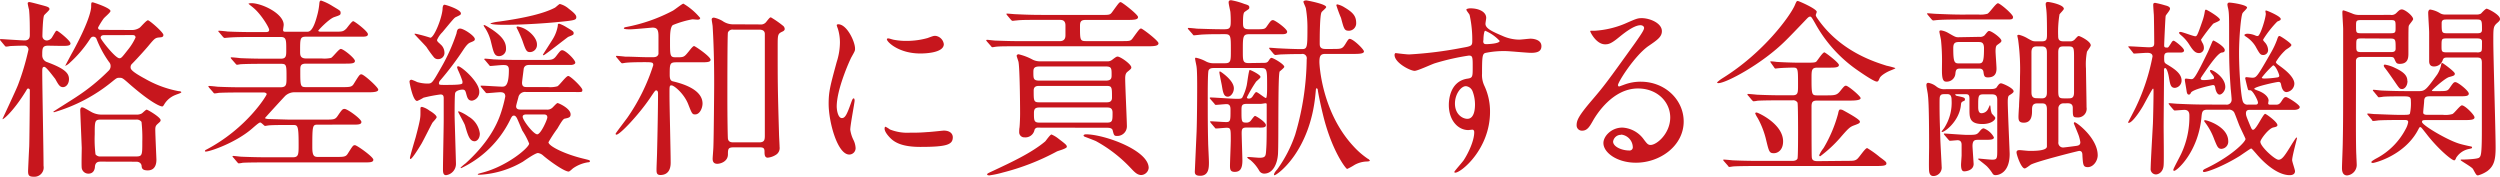
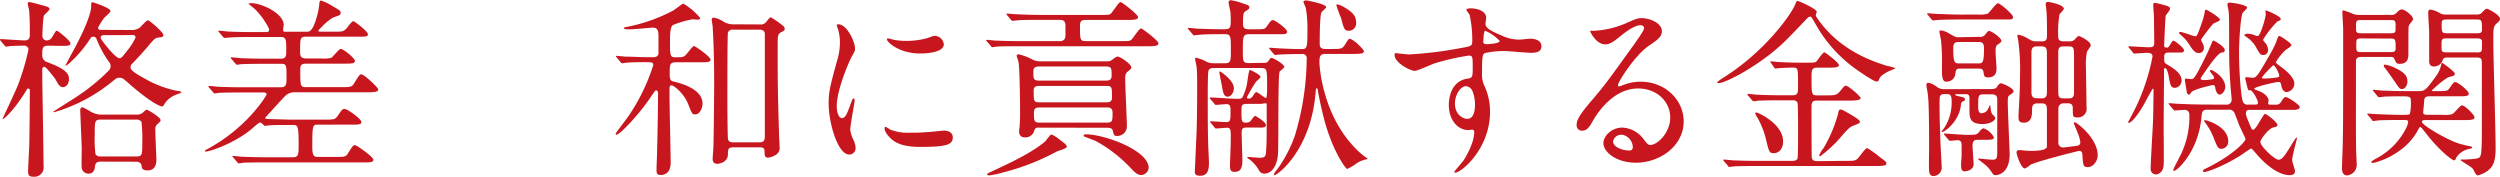
<svg xmlns="http://www.w3.org/2000/svg" width="575.88" height="40.71" viewBox="0 0 575.88 40.71">
  <defs>
    <style>.cls-1{fill:#c7161d;}</style>
  </defs>
  <title>subheadings01</title>
  <g id="レイヤー_2" data-name="レイヤー 2">
    <g id="レイヤー_1-2" data-name="レイヤー 1">
      <path class="cls-1" d="M11.09,10.52c-1.36,0-1.36.66-1.36,2.24a1.61,1.61,0,0,0,1.1,1.54c4.18,1.54,5.06,2.6,5.06,3.92,0,1.1-.66,1.85-1.37,1.85s-1-.44-1.8-1.9c-.57-.7-2.07-2.77-2.51-2.77s-.48.35-.48,1.15c0,3.08.3,18.22.3,21.65a2.13,2.13,0,0,1-2.24,2.51c-1.1,0-1.32-.31-1.32-1.28,0-.35.22-5,.26-5.63s.14-9.77.14-13a.37.37,0,0,0-.4-.4c-.18,0-.22.09-.44.48C3,25.83.57,27.72.57,27.42c0-.05,3.08-6.56,3.57-7.84a57.46,57.46,0,0,0,2.42-8.14.92.92,0,0,0-.88-.92c-1.72,0-3.22.09-3.35.09a6.37,6.37,0,0,1-.92.13c-.13,0-.22-.09-.4-.31l-.83-1A.65.65,0,0,1,0,9.15.15.15,0,0,1,.13,9c.44,0,4.71.31,5.55.31,1.19,0,1.19-.88,1.19-1.32,0-1.63,0-4.09-.18-5.76A13,13,0,0,1,6.38.79c0-.22.13-.31.4-.31s2.68.66,3.21.8c.92.26,1.41.39,1.41.83,0,.27-1.06,1.15-1.23,1.41-.31.48-.4,4.4-.4,4.8a1,1,0,0,0,1.06,1A1.5,1.5,0,0,0,12,8.58c.8-1.32.84-1.5,1.1-1.5S16.24,9.37,16.24,10s-1,.57-2.33.57ZM30.23,6.91a3.13,3.13,0,0,0,2-.57c.31-.27,1.5-1.67,1.85-1.67s3.56,2.77,3.56,3.38-.66.53-1,.58c-.88.08-1.06.26-2.51,2-.13.17-2.16,2.5-3.74,4.09a1,1,0,0,0-.31.75c0,.39,0,.88,3.35,2.68A24.54,24.54,0,0,0,41.15,21c.35,0,.61.09.61.26s-1.1.49-1.36.62a5.14,5.14,0,0,0-2.64,2.29c-.09.13-.22.35-.4.35-.4,0-2.42-.71-7.52-5.15-1.59-1.41-1.68-1.45-2.29-1.45s-.62,0-1.76.92a37.81,37.81,0,0,1-13.29,7c-.09,0-.22,0-.22-.09s4.62-2.94,5.45-3.52a45.19,45.19,0,0,0,7.35-6,1.42,1.42,0,0,0,.4-1,1.32,1.32,0,0,0-.35-.93,24.35,24.35,0,0,1-2.91-5.37.77.77,0,0,0-.7-.48c-.44,0-.57.22-.84.62a27.3,27.3,0,0,1-4.57,5.36,3.27,3.27,0,0,1-1.1.75s1.58-3,1.67-3.12C20.2,5.63,21,2.55,21,1.54s.05-1,.4-1c.08,0,4.05,1.27,4.05,2,0,.36-1.46,1.5-1.63,1.81a17.4,17.4,0,0,0-1.23,2c0,.49.39.53.66.53Zm-7,30.32c-.61,0-1.23.09-1.36,1.1,0,.44-.18,1.67-1.5,1.67a1.54,1.54,0,0,1-1.54-1.27c-.09-.66,0-3.92,0-4.67,0-.09-.35-8.45-.35-8.67s.09-.66.39-.66.49.09,1.94.93a4.91,4.91,0,0,0,2.77.74h7.88a2.34,2.34,0,0,0,1.19-.26c.18-.09.92-.88,1.14-.88S37,27,37,27.68c0,.31-.22.44-.66.84s-.57.61-.57,1.36c0,1.1.26,6.65.26,6.87,0,.48,0,2.5-2,2.5-1.23,0-1.36-.48-1.41-1,0-.31-.26-1-1.23-1Zm0-9.68c-1.41,0-1.41.35-1.41,3.43A28.43,28.43,0,0,0,22,35.56a1.32,1.32,0,0,0,1.19.48h8.18c1.41,0,1.41-.35,1.41-3.43a33.81,33.81,0,0,0-.18-4.53,1.35,1.35,0,0,0-1.23-.53Zm.7-19.45c-.48,0-.75.22-.75.61s3.39,4.71,4.32,4.71c.44,0,.57-.17,2-2a13,13,0,0,0,1.72-2.77c0-.57-.49-.57-.71-.57Z" />
      <path class="cls-1" d="M55.93,21.3c-1,0-4,0-5.55.09a8.81,8.81,0,0,1-.92.13c-.18,0-.27-.13-.4-.31l-.88-1C48.05,20,48,20,48,19.94s0-.14.18-.14c.31,0,1.67.14,1.94.18,2,.09,4,.13,6,.13h8.4C66,20.11,66,19.5,66,17.82c0-2.81,0-3.12-1.27-3.12H61.07c-1,0-4,0-5.54.09-.18,0-.79.13-.92.13s-.27-.13-.4-.31l-.88-1c-.13-.18-.18-.22-.18-.31s.09-.09.18-.09c.31,0,1.67.13,1.94.18,2,.09,4,.13,6,.13h3.44c1.23,0,1.23-.7,1.23-2,0-2.38,0-3-1.32-3H58.21c-1,0-4,0-5.54.14-.13,0-.79.08-.92.08s-.23-.08-.4-.26l-.84-1c-.17-.18-.22-.22-.22-.31s.09-.09.18-.09c.31,0,1.67.13,1.93.18,2,.09,4,.13,6,.13H61c.57,0,1,0,1-.53s-1.89-3.61-3.56-5c-.18-.18-1.19-.93-1.19-1s.4-.13.66-.13c2.38,0,7.44,2.37,7.44,5,0,.17-.14,1-.14,1.18,0,.4.27.4.62.4h4.89c.48,0,1.36,0,2.33-3.7A15.09,15.09,0,0,0,73.57.7c.05-.3.09-.57.4-.57a12.1,12.1,0,0,1,2.64,1.28c1.67,1,1.85,1.05,1.85,1.54s-.09.53-1.5,1c-1.23.45-3.65,3-3.65,3.13s.31.22.44.22H77c1.85,0,2.07,0,2.82-.75.22-.26,1.23-1.67,1.54-1.67s3.39,2.33,3.39,3-.92.57-2.38.57H70.54c-1.41,0-1.41.36-1.41,3.39,0,.84,0,1.63,1.41,1.63h3.6a7.25,7.25,0,0,0,2.12-.13c.44-.22,1.8-2.07,2.24-2.07.62,0,3.26,2.16,3.26,2.77s-.88.62-2.34.62H70.49c-1.28,0-1.32.57-1.32,1.49,0,3.79,0,3.92,1.45,3.92h8.1c1.8,0,2.33,0,2.77-.75,1.24-2,1.37-2.2,1.76-2.2.58,0,3.88,3,3.88,3.52s-.93.62-2.38.62H68.07a3.15,3.15,0,0,0-2.33.79c-.53.53-4.71,5.11-4.71,5.15s.22.18.79.22l4.62.13h8.45c1.89,0,2.29,0,2.82-.75,1.05-1.54,1.19-1.71,1.67-1.71.66,0,3.87,2.33,3.87,3s-.92.62-2.37.62H73.26c-1.27,0-1.32.09-1.32,5.24,0,2.11.49,2.2,1.41,2.2h3.92c1.85,0,2.37,0,2.81-.71,1.15-1.8,1.24-2,1.68-2S86,36.13,86,36.79s-.92.62-2.33.62H61.47c-1,0-4,0-5.54.08a6.16,6.16,0,0,1-.93.14c-.17,0-.22-.14-.39-.31l-.84-1c-.18-.18-.22-.22-.22-.27s.09-.13.17-.13c.31,0,1.68.18,1.94.18,2,.08,4,.13,6,.13h5.77c1.36,0,1.36-.66,1.36-2.95,0-4.49-.22-4.49-1.36-4.49H66.22c-.92,0-3.34,0-4.27.09-.13,0-.79.13-.92.13s-.84-.79-1.06-.79-.44.13-1.71,1.23c-3.74,3.35-9.86,5.46-10.83,5.46-.09,0-.22,0-.22-.09s0-.22.31-.35C56.85,29.57,61.43,22,61.43,21.7s-.49-.4-.62-.4Z" />
-       <path class="cls-1" d="M105.51,16.15a2.92,2.92,0,0,1-.22-.7c0-.14.18-.18.27-.18.7,0,4.84,3.56,4.84,5.81a2,2,0,0,1-1.67,2.11c-.93,0-1.1-.7-1.37-1.71-.17-.66-.35-.84-.83-.84s-1.5.22-1.68.79c-.13.35-.13,4.27-.13,5.19,0,.71.31,10.61.31,11.09a2.61,2.61,0,0,1-2.29,2.64c-.7,0-.7-.83-.7-1.36,0-1.8.17-9.73.17-11.35,0-.75,0-4.84,0-5,0-.66-.22-.88-.75-.88a33.61,33.61,0,0,0-3.92.75,8.65,8.65,0,0,1-1.45.75c-1,0-1.76-4.23-1.76-4.45s.13-.44.49-.44a9.66,9.66,0,0,1,1.27.53,8.72,8.72,0,0,0,2.29.35c1.1,0,1.14,0,3.12-3.48a42.88,42.88,0,0,0,3.66-8.09c.13-.84.31-1.1.83-1.1.84,0,3.39,1.71,3.39,2.42,0,.35-.17.44-1.14.83-.27.14-.66.36-1.5,1.63a70,70,0,0,1-5.28,7,1.12,1.12,0,0,0-.35.7c0,.4.13.4,1.58.4,3.08,0,3.83-.13,3.83-.44a1.79,1.79,0,0,0,0-.44A21.79,21.79,0,0,0,105.51,16.15ZM100.58,27c0,.26-.87,1.1-1,1.32-.71,1.32-1.76,3.47-2.47,4.75-1,1.67-2.24,3.56-2.55,3.56-.09,0-.13-.13-.13-.26,0-.31,1.1-4,1.32-4.75,1.1-4.14,1.1-4.58,1.1-5.68v-1.1a.4.4,0,0,1,.35-.22,5,5,0,0,1,1.76.88C99.48,25.79,100.58,26.54,100.58,27Zm.8-16.86a2.55,2.55,0,0,1,1,1.94,1.43,1.43,0,0,1-1.41,1.54,1.19,1.19,0,0,1-1-.4,26.3,26.3,0,0,1-1.72-2.37c-.39-.49-2.77-2.91-2.77-3s.13-.08.26-.08a34.62,34.62,0,0,1,3.39.92c.84,0,2.64-4.36,2.82-6.6,0-.53.13-1,.44-1s3.78,1.1,3.78,2c0,.31-.13.36-1.14.84-.35.13-.7.57-3.12,3.48a5.79,5.79,0,0,0-1.24,1.8C100.67,9.51,100.94,9.73,101.38,10.12Zm9.15,20.64c0,1.23-.75,1.76-1.19,1.76-1.14,0-1.54-1.27-2.24-3.7-.18-.52-1.54-2.94-1.54-3s0-.22.09-.22a10,10,0,0,1,2.28,1.23A5.26,5.26,0,0,1,110.53,30.76Zm.35-10.65c-.09-.13-.17-.22-.17-.31s0-.09.17-.09c.75,0,4.09.23,4.75.23s1.59,0,1.59-3.88c0-1.1-.66-1.1-1.36-1.1-.49,0-2.65.22-2.86.22s-.27-.13-.4-.3l-.84-1c-.17-.17-.22-.22-.22-.26s.09-.13.18-.13c.31,0,1.67.13,1.94.17,2,.09,4,.13,6,.13h5.72c1.59,0,2.07,0,2.73-.88.93-1.23,1.06-1.36,1.41-1.36.75,0,3,2.2,3,2.86,0,.44-.83.53-.92.53-.62,0-.92,0-1.89,0h-7.66c-.48,0-1.19,0-1.41.84,0,.09-.39,3-.39,3.25,0,1,.61,1,1.1,1h4.84a6,6,0,0,0,2.2-.17c.48-.22,2-2.38,2.51-2.38s3.25,2.64,3.25,3.21-.17.49-1.63.49H121.22a1.57,1.57,0,0,0-1.76,1c-.08.4-.57,2-.57,2.29,0,.75.71.75,1.1.75h5.85a1.74,1.74,0,0,0,1.37-.4c.22-.18,1-1.1,1.23-1.1s3,1.23,3,2.6c0,.7-.39.79-1.4,1-.36.09-.93,1.06-1.63,2.25a34.16,34.16,0,0,0-2.07,3.17c0,.88,3.74,2.77,8.23,3.83,1.19.3,1.32.3,1.32.57s-.53.22-.66.26A8.31,8.31,0,0,0,132,38.77c-.17.13-.79.75-1,.75-1.05,0-4.57-2.55-5.89-3.7a2.21,2.21,0,0,0-1.19-.57c-.62,0-3,1.67-3.48,2a22,22,0,0,1-9.81,3c-.49,0-.57,0-.57-.09s.08-.13.88-.35c5.81-1.45,10.95-5.81,10.95-6.74a16.48,16.48,0,0,0-1.58-3c-.22-.48-1.19-2.86-1.32-3s-.26-.44-.62-.44-.52.26-.92,1.1a24,24,0,0,1-11.22,11s-.13,0-.13-.09,1-.92,1.14-1c4.84-4.4,7.13-8.41,8.23-11.88a31.14,31.14,0,0,0,.92-3.52c0-.49-.13-1-1.14-1-.49,0-2.69.22-3.08.22-.18,0-.27-.09-.4-.27Zm5.68-9a1.63,1.63,0,0,1-1.59,1.8c-1.09,0-1.27-.83-1.84-3.16a10.25,10.25,0,0,0-1.41-3.35c-.18-.22-.4-.66-.26-.66s.35.09.79.35,1,.62,1.32.84C115.06,8,116.56,9.29,116.56,11.09Zm16.19-7.17c0,.7-.44.75-5,1.19-5.85.52-10.21.57-11.53.57-1.63,0-3.25-.09-3.25-.35a10.57,10.57,0,0,1,2-.4c6-.84,10.26-1.85,12.81-3.17.22-.09,1-.88,1.19-.88A5,5,0,0,1,131,2C132,2.77,132.75,3.39,132.75,3.92Zm-9.06,6.29A1.65,1.65,0,0,1,122.15,12c-.84,0-1-.26-1.81-2.64a28,28,0,0,0-1.14-2.6,2.3,2.3,0,0,1-.22-.48c0-.09.09-.18.26-.18a5.28,5.28,0,0,1,2.07.8C122.63,7.75,123.69,9.07,123.69,10.21ZM121.4,26.36c-.35,0-1,0-1,.53,0,.83,2.51,4.05,3.35,4.05s2.33-3.44,2.33-3.88c0-.7-.53-.7-1-.7Zm10.74-18.7c0,.35-.13.39-1.23.83-.22.09-5.42,4.23-5.68,4.23s-.13-.13-.13-.18,2-3.12,2.33-3.69a8.47,8.47,0,0,0,1.06-2.91c0-.31,0-.48.35-.48a8.54,8.54,0,0,1,1.62.79C132,7.17,132.14,7.26,132.14,7.66Z" />
      <path class="cls-1" d="M155.81,14.35c-1.54,0-1.54.35-1.54,2.94,0,1.15.35,1.37.79,1.46,1.58.39,6.77,1.67,6.77,5.1,0,1-.61,2.51-1.71,2.51-.66,0-.75-.22-1.58-2.33-1-2.55-3.31-4.36-3.83-4.36s-.49.09-.49,2.42.27,13.07.27,15.32c0,.61,0,2.9-2.38,2.9-.88,0-.88-.62-.88-1.28s.13-3.47.13-4.09c.09-3.48.22-10.12.22-13.38,0-.17,0-.74-.44-.74-.22,0-.35.22-1.45,1.84-2.51,3.7-6.87,8.36-7.7,8.36-.13,0-.18-.08-.18-.22s2.47-3.34,2.77-3.78a45,45,0,0,0,5.9-12c0-.66-.22-.7-2.07-.7-.39,0-3,0-4.18.13-.13,0-.79.13-.92.13s-.22-.13-.4-.31l-.83-1c-.14-.13-.18-.22-.18-.31s.09-.09.13-.09c.31,0,1.67.14,2,.18,1.67,0,3.66.13,5.28.13h1c.44,0,1.19,0,1.37-.75,0-.26,0-3.52,0-4,0-1.37-.18-2.07-1.36-2.07-.18,0-4.36.4-5.15.4-.36,0-1.46,0-1.46-.22s.31-.27.49-.31A38.13,38.13,0,0,0,155,2.46c.4-.21,2.16-1.62,2.42-1.62a14.86,14.86,0,0,1,3.87,3.3c0,.26-.22.39-.57.39s-1-.08-1.23-.08A22.59,22.59,0,0,0,155,5.77c-.66.48-.66,2.42-.66,3.78,0,3.3,0,3.65,1.32,3.65,1.89,0,1.89,0,3-1.36.62-.79,1-1.23,1.23-1.23s3.79,2.42,3.79,3.16c0,.58-.93.58-2.38.58Zm19.27-8.72a1.52,1.52,0,0,0,1.41-.57c.79-1,.88-1.06,1.1-1.06a23.13,23.13,0,0,1,2.86,2,1,1,0,0,1,.31.66c0,.35-.31.52-.62.66-1,.48-1,.74-1,3.43,0,8.31,0,9.5.31,20.11,0,.44.13,2.55.13,3a1.82,1.82,0,0,1-.66,1.67,4.26,4.26,0,0,1-2.06.79c-.75,0-.75-.79-.75-1.45,0-.93-.53-.93-1.23-.93H169c-1.28,0-1.32.4-1.32,1.63,0,1.59-1.63,2.16-2.47,2.16-1.05,0-1.05-.88-1.05-1.19s.17-2.29.17-2.73c.09-2.07.18-12.94.18-14.21,0-2.55,0-7.79-.35-13.51,0-.22-.22-1.37-.22-1.63s.22-.4.53-.4a6.82,6.82,0,0,1,1.93.75,4.27,4.27,0,0,0,2.73.79Zm-.17,27.16c1.27,0,1.27-.71,1.27-1.68V7.83c0-.88-.75-1-1.27-1h-6a1.12,1.12,0,0,0-1.23.66c-.13.35-.13,13.07-.13,15,0,4.62.08,9.24.13,9.46.13.84.88.84,1.27.84Z" />
      <path class="cls-1" d="M193.91,27.2c.75,0,1.14-.71,2.11-3.44.27-.74.4-1.1.62-1.1s.22.44.22.53c0,.49-1,5.63-1,6.69a7.8,7.8,0,0,0,.7,2.29,4.72,4.72,0,0,1,.53,1.94,1.47,1.47,0,0,1-1.45,1.49c-2.73,0-4.76-7.48-4.76-11.7,0-2.82.36-4.1,1.85-9.6a14.87,14.87,0,0,0,.75-4.57A10.69,10.69,0,0,0,193,6.6a6.07,6.07,0,0,1-.26-.79c0-.13.17-.22.35-.22,2,0,3.87,4,3.87,5.59,0,.48,0,.53-.84,2-.48.93-3.38,7.4-3.38,11.36C192.77,25.88,193.21,27.2,193.91,27.2Zm25.57,4.4c0,1.71-1.32,2.24-7.48,2.24-4.32,0-5.94-1.1-6.87-2-.22-.22-1.36-1.36-1.36-2.2,0-.09,0-.44.22-.44a6.4,6.4,0,0,1,1,.62,10.84,10.84,0,0,0,4.71.74,37.21,37.21,0,0,0,3.83-.13c.62,0,3.7-.35,3.87-.35C219.13,30.1,219.48,31.07,219.48,31.6Zm-2.07-21.43c0,2.15-4.88,2.15-5.41,2.15-5,0-7.7-2.68-7.7-3.25,0-.09,0-.22.3-.22s.66.17,1.24.3a15.06,15.06,0,0,0,3,.27,17.84,17.84,0,0,0,4.84-.66c1.32-.49,1.45-.53,1.89-.49A2.21,2.21,0,0,1,217.41,10.17Z" />
      <path class="cls-1" d="M239.76,4.58c-3.22,0-4.54,0-5.59.13-.13,0-.79.09-.92.09s-.23-.09-.4-.27l-.84-1c-.17-.22-.17-.22-.17-.31s0-.09.13-.09c.31,0,1.67.14,1.94.14,3.69.17,4.13.17,11.17.17h8.63c1.85,0,2,0,2.51-.7,1.45-2,1.62-2.25,1.93-2.25s4,2.86,4,3.44-.79.66-2.37.66h-9.69c-1.18,0-1.31.48-1.31,1.45,0,3.12,0,3.43,1.36,3.43h8.23c1.85,0,2.07,0,2.55-.66,1.45-2,1.63-2.24,1.94-2.24s4,2.81,4,3.39-.79.7-2.38.7H235.09c-3.34,0-4.71,0-5.54.09-.18,0-.79.13-.93.13s-.26-.13-.39-.31l-.88-1c-.13-.18-.18-.22-.18-.26s.09-.14.18-.14c.31,0,1.63.18,1.93.18,3.52.13,4.71.13,6.83.13h8c1.32,0,1.32-1,1.32-1.45V5.85c0-1.27-.88-1.27-1.32-1.27Zm6,29.22c0,.44-2,.92-2.33,1.1A54,54,0,0,1,231,39.74a22.45,22.45,0,0,1-3.08.66c-.09,0-.53,0-.53-.22s.27-.31,1.59-.93c3.74-1.76,8.62-4,11.79-6.68.22-.23,1.14-1.59,1.45-1.59A7,7,0,0,1,243.89,32C245.57,33.27,245.74,33.45,245.74,33.8Zm-6.64-4.4a.76.76,0,0,0-.84.61A2.13,2.13,0,0,1,236,31.64a1.17,1.17,0,0,1-1.23-1.14c0-.22,0-.79.08-1.15.09-1,.13-2.33.13-3.21,0-2.68-.08-10.08-.35-11.79,0-.18-.44-1.32-.44-1.5s.22-.35.44-.35a13,13,0,0,1,3.3,1.27,3.81,3.81,0,0,0,1.59.36h15.53a1.69,1.69,0,0,0,1.15-.36c.74-.57,1-.74,1.23-.74.66,0,3.17,1.76,3.17,2.5,0,.27-.09.36-.88,1-.31.27-.53.58-.53,1.54,0,1.72.39,9.77.39,10.92a2.22,2.22,0,0,1-2.28,2.33c-.66,0-.71-.18-1-1.32-.13-.49-.75-.57-1.23-.57Zm15.62-10.83c1.32,0,1.32-.66,1.32-1.32,0-1.5,0-1.94-1.36-1.94H239.49c-1.36,0-1.45.49-1.45,1.32,0,1.5,0,1.94,1.41,1.94Zm.09,5c.48,0,1.32,0,1.32-1.05,0-2.47,0-2.73-1.32-2.73h-15.4c-.49,0-1.32,0-1.32,1.06,0,2.42,0,2.72,1.32,2.72Zm.22,4.67c1.23,0,1.23-.49,1.23-2.29,0-1.1-.66-1.19-1.28-1.19H239.41c-1,0-1.24.4-1.24,1.28,0,1.67,0,2.2,1.24,2.2Zm5.41,10.47a32.17,32.17,0,0,0-8-6.2c-.4-.18-2.2-.88-2.56-1-.17-.08-.3-.17-.3-.3s.21-.27.57-.27c4.13,0,14.43,3.65,14.43,7.75a1.81,1.81,0,0,1-1.76,1.63C262,40.27,261.45,39.78,260.44,38.68Z" />
-       <path class="cls-1" d="M291,14.48c.53,0,.92,0,1.23-.49s.48-.66.66-.66c.4,0,2.95,1.46,2.95,2.07,0,.22-1,1-1.06,1.06-.44.62-.22,16-.39,19-.14,2.24-1.15,4.53-3.17,4.53a1.3,1.3,0,0,1-1.15-.66,9,9,0,0,0-2.15-2.55c-.09,0-.62-.4-.62-.49s.13-.13.22-.13c.4,0,2.2.18,2.6.18,1.41,0,1.45-.4,1.54-1.72.13-1.8.13-3.08.13-10.47,0-.22,0-.36-.26-.36s-.88.14-1.15.14h-3.21c-1.19,0-1.19.44-1.19,1.62,0,2.42,0,2.69,1.06,2.69a1.25,1.25,0,0,0,1-.35c.18-.18.84-1.19,1.06-1.19s2.5,1.41,2.5,2.11-.92.57-2.2.57h-2.24c-1,0-1.14.31-1.14,1.32,0,.62.17,5.9.17,6.25,0,1.81-.48,2.64-1.76,2.64-1,0-1.1-.53-1.1-1.41s.18-5,.18-5.89c0-2.55,0-2.86-.93-2.86-.35,0-2.15.17-2.42.17s-.22-.09-.39-.26l-.84-1c-.09-.14-.18-.22-.18-.31s.09-.09.14-.09c.52,0,3,.18,3.56.18,1,0,1-.4,1-2.69,0-.66,0-1.45-.92-1.45-.35,0-2.16.18-2.42.18s-.27-.14-.4-.31l-.88-1c-.13-.18-.17-.22-.17-.27s.08-.13.17-.13c.84,0,5,.31,5.94.31s1.19,0,1.41-.31a12,12,0,0,0,1-2.77c.13-.58.48-3.57.7-3.57s2.47,1.1,2.47,1.59c0,.22-.13.31-1,1.1a32.39,32.39,0,0,0-2.12,3.61c0,.3.31.3.44.3.36,0,.66-.13,1-.7.52-.79.61-.79.74-.79.31,0,1.9,1.36,2.2,1.36s.27-2.24.27-2.82c0-3.69,0-4.09-1.41-4.09H279.67c-.4,0-1.06,0-1.28.57s-.18,6.52-.18,7.66c0,2.2,0,5.5.09,8.94,0,.66.18,3.82.18,4.53,0,1.19,0,3.12-2,3.12-1.24,0-1.28-.53-1.24-1.19l.4-9c.09-2.46.13-7.39.13-10.21,0-1.05,0-3.74-.13-4.62,0-.26-.35-1.67-.35-2a.19.19,0,0,1,.17-.18,8.69,8.69,0,0,1,2.2.79,3.66,3.66,0,0,0,2,.49h2.46c1.41,0,1.41-.49,1.41-3,0-3.3,0-3.7-1.41-3.7-2.07,0-3.48,0-5.19.09-.22,0-1.76.18-1.9.18s-.22-.13-.35-.31l-.88-1c-.17-.18-.17-.22-.17-.31s.08-.09.13-.09c.31,0,1.67.13,2,.18.66,0,3.52.13,5.94.13,1.27,0,1.8,0,1.8-1.58a23.76,23.76,0,0,0-.08-2.43c-.05-.3-.4-1.8-.4-2.15,0-.18,0-.53.57-.53a16,16,0,0,1,3,.84c.84.26,1.19.35,1.19.79s-.09.35-1.05,1.05c-.22.14-.4.53-.4,2.29,0,1.19,0,1.72,1.41,1.72h1.45c2,0,2.2,0,2.68-.75.71-1,.93-1.36,1.37-1.36s3.26,2,3.26,2.68-1,.57-2.25.57h-6.47c-1.49,0-1.49.53-1.49,3.83,0,2.33,0,2.82,1.36,2.82Zm-8.19,7.79c-.92,0-1.1-1-1.36-2.6-.09-.48-.57-2.73-.57-3.08,0-.09.09-.13.17-.13s3.17,2,3.17,3.87C284.24,21.3,283.54,22.27,282.83,22.27Zm9.73-10.87c-.13-.13-.18-.22-.18-.31s.05-.09.13-.09c.36,0,1.72.13,2,.13,1.67.09,3.78.18,5.36.18,1.24,0,1.32-.31,1.32-4.53a26.83,26.83,0,0,0-.35-4.8c0-.26-.57-1.32-.57-1.58s.57-.31.66-.31,4.58.83,4.58,1.54c0,.26-1,1-1.06,1.19C304,3.39,304,9,304,10c0,.53,0,1.28,1.27,1.28h1.54c2.16,0,2.38,0,3.08-1.1.53-.88.75-1.23,1-1.23.83,0,3.3,2.42,3.3,2.9s-.88.57-2.34.57h-6.6c-1.14,0-1.32.58-1.32,1.94,0,0,.31,11.13,7.75,19.23a18.36,18.36,0,0,0,3.43,3c.13,0,.44.35.44.44s-.4.17-.62.17A6.17,6.17,0,0,0,312,38a13.58,13.58,0,0,1-1.68.92c-.3,0-3.65-4.36-5.63-12.76-.57-2.33-1.1-5-1.14-5.5,0-.09-.09-.31-.27-.31s-.13.13-.26,1.32c-1.23,13.25-8.85,18.7-9.46,18.7,0,0-.09,0-.09-.13,0-.39.53-1,.75-1.23a30.24,30.24,0,0,0,4.13-8A63,63,0,0,0,301,13.64a1,1,0,0,0-1.23-1.19c-2.78,0-4.4.09-4.67.09s-1.23.13-1.32.13-.22-.08-.4-.26Zm18.22-4.32c-1.06,0-1.15-.3-1.85-2.94a29.33,29.33,0,0,1-1.1-3L308,1a5,5,0,0,1,1.72.71c2.15,1.27,2.68,2.15,2.68,3.65A1.71,1.71,0,0,1,310.78,7.08Z" />
+       <path class="cls-1" d="M291,14.48c.53,0,.92,0,1.23-.49s.48-.66.66-.66c.4,0,2.95,1.46,2.95,2.07,0,.22-1,1-1.06,1.06-.44.62-.22,16-.39,19-.14,2.24-1.15,4.53-3.17,4.53a1.3,1.3,0,0,1-1.15-.66,9,9,0,0,0-2.15-2.55c-.09,0-.62-.4-.62-.49s.13-.13.22-.13c.4,0,2.2.18,2.6.18,1.41,0,1.45-.4,1.54-1.72.13-1.8.13-3.08.13-10.47,0-.22,0-.36-.26-.36s-.88.14-1.15.14h-3.21c-1.19,0-1.19.44-1.19,1.62,0,2.42,0,2.69,1.06,2.69a1.25,1.25,0,0,0,1-.35c.18-.18.84-1.19,1.06-1.19s2.5,1.41,2.5,2.11-.92.57-2.2.57h-2.24c-1,0-1.14.31-1.14,1.32,0,.62.17,5.9.17,6.25,0,1.81-.48,2.64-1.76,2.64-1,0-1.1-.53-1.1-1.41s.18-5,.18-5.89c0-2.55,0-2.86-.93-2.86-.35,0-2.15.17-2.42.17s-.22-.09-.39-.26l-.84-1c-.09-.14-.18-.22-.18-.31s.09-.09.14-.09c.52,0,3,.18,3.56.18,1,0,1-.4,1-2.69,0-.66,0-1.45-.92-1.45-.35,0-2.16.18-2.42.18s-.27-.14-.4-.31l-.88-1c-.13-.18-.17-.22-.17-.27s.08-.13.17-.13c.84,0,5,.31,5.94.31s1.19,0,1.41-.31a12,12,0,0,0,1-2.77c.13-.58.48-3.57.7-3.57s2.47,1.1,2.47,1.59c0,.22-.13.31-1,1.1a32.39,32.39,0,0,0-2.12,3.61c0,.3.31.3.44.3.36,0,.66-.13,1-.7.52-.79.61-.79.74-.79.31,0,1.9,1.36,2.2,1.36s.27-2.24.27-2.82c0-3.69,0-4.09-1.41-4.09H279.67c-.4,0-1.06,0-1.28.57s-.18,6.52-.18,7.66c0,2.2,0,5.5.09,8.94,0,.66.18,3.82.18,4.53,0,1.19,0,3.12-2,3.12-1.24,0-1.28-.53-1.24-1.19l.4-9c.09-2.46.13-7.39.13-10.21,0-1.05,0-3.74-.13-4.62,0-.26-.35-1.67-.35-2a.19.19,0,0,1,.17-.18,8.69,8.69,0,0,1,2.2.79,3.66,3.66,0,0,0,2,.49h2.46c1.41,0,1.41-.49,1.41-3,0-3.3,0-3.7-1.41-3.7-2.07,0-3.48,0-5.19.09-.22,0-1.76.18-1.9.18s-.22-.13-.35-.31l-.88-1c-.17-.18-.17-.22-.17-.31s.08-.09.13-.09c.31,0,1.67.13,2,.18.66,0,3.52.13,5.94.13,1.27,0,1.8,0,1.8-1.58a23.76,23.76,0,0,0-.08-2.43c-.05-.3-.4-1.8-.4-2.15,0-.18,0-.53.57-.53a16,16,0,0,1,3,.84c.84.26,1.19.35,1.19.79s-.09.35-1.05,1.05c-.22.14-.4.53-.4,2.29,0,1.19,0,1.72,1.41,1.72h1.45c2,0,2.2,0,2.68-.75.71-1,.93-1.36,1.37-1.36s3.26,2,3.26,2.68-1,.57-2.25.57h-6.47c-1.49,0-1.49.53-1.49,3.83,0,2.33,0,2.82,1.36,2.82Zm-8.19,7.79c-.92,0-1.1-1-1.36-2.6-.09-.48-.57-2.73-.57-3.08,0-.09.09-.13.17-.13s3.17,2,3.17,3.87C284.24,21.3,283.54,22.27,282.83,22.27Zm9.73-10.87c-.13-.13-.18-.22-.18-.31s.05-.09.13-.09c.36,0,1.72.13,2,.13,1.67.09,3.78.18,5.36.18,1.24,0,1.32-.31,1.32-4.53a26.83,26.83,0,0,0-.35-4.8c0-.26-.57-1.32-.57-1.58s.57-.31.66-.31,4.58.83,4.58,1.54c0,.26-1,1-1.06,1.19C304,3.39,304,9,304,10c0,.53,0,1.28,1.27,1.28h1.54c2.16,0,2.38,0,3.08-1.1.53-.88.75-1.23,1-1.23.83,0,3.3,2.42,3.3,2.9s-.88.57-2.34.57h-6.6c-1.14,0-1.32.58-1.32,1.94,0,0,.31,11.13,7.75,19.23a18.36,18.36,0,0,0,3.43,3s-.4.17-.62.17A6.17,6.17,0,0,0,312,38a13.58,13.58,0,0,1-1.68.92c-.3,0-3.65-4.36-5.63-12.76-.57-2.33-1.1-5-1.14-5.5,0-.09-.09-.31-.27-.31s-.13.13-.26,1.32c-1.23,13.25-8.85,18.7-9.46,18.7,0,0-.09,0-.09-.13,0-.39.53-1,.75-1.23a30.24,30.24,0,0,0,4.13-8A63,63,0,0,0,301,13.64a1,1,0,0,0-1.23-1.19c-2.78,0-4.4.09-4.67.09s-1.23.13-1.32.13-.22-.08-.4-.26Zm18.22-4.32c-1.06,0-1.15-.3-1.85-2.94a29.33,29.33,0,0,1-1.1-3L308,1a5,5,0,0,1,1.72.71c2.15,1.27,2.68,2.15,2.68,3.65A1.71,1.71,0,0,1,310.78,7.08Z" />
      <path class="cls-1" d="M324.59,12.54a89.33,89.33,0,0,0,12-1.49c2.29-.4,2.55-.44,2.55-1.59a26.42,26.42,0,0,0-.61-6c-.05-.22-.75-1-.75-1.23s.66-.31.92-.31c1.94,0,3.65.79,3.65,2.2,0,.22-.17,1.14-.17,1.36,0,1,1.27,1.67,3.87,2.77a9.65,9.65,0,0,0,3.87.88c.44,0,2.29-.22,2.64-.22.58,0,2.51.18,2.51,1.72,0,1.14-.83,1.54-2.37,1.54-.93,0-5-.4-5.86-.4a20.67,20.67,0,0,0-4.75.44c-.62.27-.7.88-.7,4.76a5.73,5.73,0,0,0,.57,2.86,13.91,13.91,0,0,1,1.27,5.94c0,8.54-6.64,14-8,14-.08,0-.22,0-.22-.17s1.81-2.2,2.12-2.64c1.14-1.72,2.46-4.58,2.46-6.47,0-.13,0-.62-.44-.62-.13,0-.79.09-.92.09-2.38,0-4.49-2.25-4.49-5.77,0-.57,0-5.41,4.27-6.07,1.23-.17,1.23-.44,1.23-2.68s0-2.64-.88-2.64a53.65,53.65,0,0,0-7.79,1.76c-.75.22-4,1.76-4.71,1.76-1,0-4.62-1.85-4.62-3.66a.5.5,0,0,1,.22-.44C321.86,12.28,324,12.54,324.59,12.54Zm13.07,7.31c-1.1,0-2.51,1.8-2.51,4,0,2.46,1.72,3.52,2.86,3.52,1.72,0,1.76-2.64,1.76-3.35A8.63,8.63,0,0,0,339.2,21,1.85,1.85,0,0,0,337.66,19.85Zm4-10.52c0,.7.17.84.79.84.18,0,3-.09,3-.75a9.68,9.68,0,0,0-3.35-2.34C341.88,7.17,341.71,8.19,341.71,9.33Z" />
      <path class="cls-1" d="M384.74,27.06c0-3.6-3-6.68-7.44-6.68-5.81,0-9.55,6-10.34,7.39s-1.32,2.33-2.51,2.33a1.21,1.21,0,0,1-1.27-1.23c0-1.1.35-2.07,3.47-5.72,2.86-3.35,3.3-3.92,10-13.25,1.45-2.07,2.07-3,2.07-3.47,0-.31-.31-.62-.84-.62-1.63,0-4.22,2.2-5,2.82-1.76,1.45-2.38,1.58-3.13,1.58-2.06,0-3.43-2.82-3.43-3s.13-.13,1.06-.13a21.29,21.29,0,0,0,6.82-1.58c2.73-1.19,3-1.32,4-1.32,1.76,0,4.62,1.1,4.62,3,0,1.28-1,2-3.12,3.44-3.17,2.24-7,8.27-7,9,0,.13.13.31.26.31l1.1-.4a10.63,10.63,0,0,1,3.88-.71c5.63,0,9.9,4.19,9.9,9.16,0,5.59-5.42,9.5-11,9.5-4.36,0-7.49-2.33-7.49-4.53,0-1.58,1.85-3.56,4.36-3.56a6.5,6.5,0,0,1,5,2.81c.61.79.88,1.19,1.49,1.19C381.66,33.4,384.74,30.72,384.74,27.06Zm-11.31,4a1.81,1.81,0,0,0-1.85,1.55c0,1.14,1.89,2.06,3.79,2.06a.73.73,0,0,0,.75-.79A3,3,0,0,0,373.43,31Z" />
      <path class="cls-1" d="M418.27,3.48c0,.26.26.61.7,1.23,5.15,7.13,12.68,9.5,15.62,10.43a18.54,18.54,0,0,1,2,.53c0,.13-.13.17-1.32.66-.53.22-2,1-2.29,1.67s-.35.79-.66.79c-.66,0-3.39-1.89-4.22-2.46a31.7,31.7,0,0,1-10-11c-.79-1.37-.88-1.5-1.14-1.5s-.44.18-.71.44c-2.06,2.16-4.35,4.54-5,5.15-5.37,5.33-13.64,9.73-15.4,9.73-.09,0-.31,0-.31-.18a7.8,7.8,0,0,1,1.32-1C406.43,12,412.42,3.56,413.43,1.23c.39-.92.44-1,.7-1s4.23,1.76,4.36,2.46C418.53,2.77,418.27,3.34,418.27,3.48Zm7.26,33.57c1.36,0,1.72,0,2.24-.39s1.85-2.55,2.34-2.55A22.33,22.33,0,0,1,433,36.17c1.36,1,1.54,1.15,1.54,1.5,0,.53-.88.57-2.64.57h-27c-1,0-4,0-5.54.09-.18,0-.84.13-1,.13s-.22-.13-.35-.31l-.88-1a.71.71,0,0,1-.18-.26c0-.09,0-.13.13-.13.31,0,1.67.13,2,.17,2,.09,4,.13,6,.13h7.7c.35,0,1,0,1.28-.52.13-.31.13-5.33.13-6.16,0-.62,0-6.43-.13-6.74a1.12,1.12,0,0,0-1.15-.53h-2.46c-1,0-4,0-5.59.09a5.82,5.82,0,0,1-.92.13c-.14,0-.22-.13-.4-.3l-.84-1a.36.36,0,0,1-.17-.26c0-.09,0-.13.13-.13.31,0,1.67.13,2,.17,2,.09,4,.14,6,.14h2.2c1.32,0,1.32-.53,1.32-2.38,0-4,0-4-1.32-4-.18,0-2.33.05-3.12.14-.14,0-.66.08-.75.08s-.22-.08-.31-.26l-.71-1c-.08-.13-.17-.22-.17-.31s0-.09.13-.09a13.12,13.12,0,0,1,1.32.13c1.41.09,3.79.18,5.19.18h2.07c1.67,0,1.76-.13,1.94-.31.31-.35,1.41-2.07,1.8-2.07.22,0,3.35,2.38,3.35,2.91s-.75.61-1.94.61h-3c-1.37,0-1.37.58-1.37,2.51,0,3.7.05,3.88,1.32,3.88h1.81c2.24,0,2.68,0,3.48-1s1-1.23,1.32-1.23c.52,0,3.38,2.42,3.38,2.86s-1,.57-2.37.57h-7.62c-1,0-1.32.27-1.32,1.37,0,1.36,0,11,.05,11.44,0,.79.26,1.14,1.32,1.14Zm-14.79-4.48c0,2-1.23,2.72-2.11,2.72-1.1,0-1.14-.35-1.89-3.43a19.89,19.89,0,0,0-1.85-4.66,6.1,6.1,0,0,1-.57-1.06c0-.22.22-.22.35-.22C405.2,26.05,410.74,28.6,410.74,32.57ZM428.43,28c0,.35-.13.44-1.45.92-.88.35-1.23.66-3.17,2.91A29.34,29.34,0,0,1,419.28,36a.25.25,0,0,1-.22-.27,7.81,7.81,0,0,1,1-1.62,31.51,31.51,0,0,0,3.34-7.88c.09-.44.18-1,.49-1a1.38,1.38,0,0,1,.7.18C425.09,25.7,428.43,27.46,428.43,28Z" />
      <path class="cls-1" d="M458.66,20.51c1,0,1.23-.31,1.28-.4.44-.66.66-.92,1-.92s2.9,1.1,2.9,1.85c0,.26-.35.52-1,.92-.13.09-.35.22-.35,1.5,0,1.89.44,11.48.44,12,0,4.4-2.59,4.88-3.21,4.88a.76.76,0,0,1-.66-.26,10.23,10.23,0,0,0-1.36-1.76c-.31-.31-2.07-1.67-2.07-1.67s.13-.13.17-.13,2.6.26,3.08.26c1.19,0,1.19-.26,1.19-2.46V23c0-.92-.31-1.27-1.28-1.27H457c-1.32,0-1.32.26-1.32,2.86,0,.48,0,1.49.75,1.49A1.71,1.71,0,0,0,458,25c.08-.13.35-.79.39-.79s.13.31.13.48a5,5,0,0,0,.27,1.41c.08.18.83.84.83,1.06,0,.53-1,1.41-2.95,1.41-3,0-3-1.54-3-3.3V22.75c0-1.05-.35-1.05-1.05-1.05H451c-.57,0-.61,0-.61.08s.17.27.39.31c1.67.35,1.85.4,1.85.84,0,.22-.09.26-.4.39-.48.22-.48.44-.52.8-.36,4.13-4.45,6.82-4.45,6.2,0-.13.53-.7.62-.88A10.69,10.69,0,0,0,449.55,23c0-1.32-.66-1.32-1.1-1.32-.92,0-1.23,0-1.45.3s-.22.49-.22,2.47c0,3.3.13,5.41.17,7.39,0,.66.31,6.12.31,6.51a1.94,1.94,0,0,1-1.89,2.2c-.57,0-.92-.35-1-1.18s0-4.54,0-5.42c0-2.59,0-10.07-.27-12,0-.36-.35-1.94-.35-2.34,0-.13,0-.53.44-.53a4.13,4.13,0,0,1,1.85.84,2.81,2.81,0,0,0,2.07.62Zm-3-17.17a5.83,5.83,0,0,0,2.15-.17c.49-.22,1.94-2.42,2.42-2.42s3.48,2.55,3.48,3.17-.48.57-1.72.57H451.84c-3.87,0-5.15.09-5.59.13-.13,0-.79.09-.92.09s-.22-.09-.4-.26l-.84-1c-.17-.22-.17-.22-.17-.31s0-.08.13-.08c.31,0,1.67.13,1.94.13,2.15.09,4,.17,6.07.17Zm.3,5.15a1.52,1.52,0,0,0,1.19-.35c.71-.88.8-1,1.06-1,.57,0,2.82,1.63,2.82,2.24,0,.31-.22.44-1,1-.13.13-.35.26-.35,1.45,0,.57.22,3.34.22,4,0,1.36-.66,2-2,2-.79,0-.88-.35-1-1.23s-.84-.8-1.23-.8h-4.14c-.79,0-1,.18-1.1,1.15a2,2,0,0,1-2.2,1.85c-.79,0-.84-1.24-.88-1.76s0-2.47,0-2.95a45.83,45.83,0,0,0-.22-4.67c0-.3-.39-1.89-.39-2.11s.09-.31.39-.31a4.66,4.66,0,0,1,1.63.58c1.54.88,1.72,1,2.33,1Zm-8,22.67c-.18-.22-.18-.22-.18-.31s0-.09.13-.09c.4,0,4.31.31,5.11.31,2.11,0,2.33,0,2.94-.75.36-.44.62-.75,1-.75a4.36,4.36,0,0,1,2.34,2.07c0,.57-.8.57-2.34.57h-1.23c-.75,0-1.36,0-1.36,1.46,0,.26.26,4,.26,4.09,0,1.49-1.76,1.71-2.11,1.71s-.79-.08-.79-1.54c0-.3.13-1.93.13-2.11V33.45c0-.36,0-1.15-.93-1.15-.26,0-1.49.13-1.71.13s-.22-.09-.4-.26Zm7.7-16.55c1.05,0,1.36-.13,1.36-3.48,0-1.4-.61-1.45-1.28-1.45h-4.53c-1.05,0-1.27.44-1.27,1.45,0,3.35.3,3.48,1.4,3.48Zm19.71,9.2A1.13,1.13,0,0,0,474.15,25v7.7a1.1,1.1,0,0,0,1.1,1.28c.18,0,2.29-.27,2.86-.35s1.1-.14,1.1-.88a9.23,9.23,0,0,0-.31-1.33c-.13-.48-1.19-2.94-1.19-3s.05-.27.18-.27c.44,0,5.32,3.66,5.32,7.62,0,1.27-1,2.73-2.28,2.73-1.06,0-1.1-.49-1.24-2.64,0-.58-.08-1.1-.74-1.1-.22,0-9.64,2.37-11.14,3.16-.22.14-1.14.88-1.41.88-.83,0-1.89-3.16-1.89-3.69,0-.35.18-.53.71-.53.3,0,1.89.18,2.24.18,1.23,0,4,0,4.05-1,0-.26,0-1.1,0-8.62,0-1.32-.66-1.32-1.18-1.32h-1.06c-1.19,0-1.19.83-1.19,1.67s0,2.77-1.89,2.77c-1.15,0-1.23-.57-1.23-1.41,0-.3.08-1.89.13-2.33,0-1.19.22-3.08.22-6.82a50.15,50.15,0,0,0-.4-8.32c0-.17-.22-1.1-.22-1.14,0-.22.31-.22.4-.22a7.23,7.23,0,0,1,2,.84c1.1.61,1.19.66,1.89.66h1.41c1.14,0,1.14-.58,1.14-1.85,0-.4,0-4-.13-5.15,0-.22-.17-1.32-.17-1.59s.13-.48.52-.48,3.66.62,3.66,1.58c0,.23-.88,1.06-1,1.28a24.79,24.79,0,0,0-.31,4.89c0,.74.09,1.32,1.19,1.32h1.45A1.39,1.39,0,0,0,478,9c.62-.66.66-.7.88-.7s2.73,1.19,2.73,2.15c0,.27-.79,1.24-.88,1.5a15.44,15.44,0,0,0-.22,3.87c0,1.28.13,7.48.13,8.89a2,2,0,0,1-2.24,2.33c-.93,0-.93-.26-.93-2.2,0-1.05-.83-1.05-1.27-1.05Zm-5-1.15c1.1,0,1.14-.83,1.14-1.45V12.32c0-.79,0-1.63-1.14-1.63h-1.28c-1.1,0-1.14.84-1.14,1.46V21c0,.79,0,1.62,1.14,1.62Zm6.07,0c.79,0,1.32-.08,1.32-1.4V13.51c0-2.55,0-2.82-1.32-2.82h-1c-.79,0-1.32.05-1.32,1.37v8.27c0,2,0,2.33,1.32,2.33Z" />
      <path class="cls-1" d="M499.62,12.1c-.83,0-1.1.22-1.1,1.1,0,1.1,0,1.23.57,1.59,1.68,1,3.44,2.11,3.44,3.74A1.69,1.69,0,0,1,501,20.24c-1,0-1.1-.83-1.37-2.33-.17-1.1-.53-2.24-.88-2.24s-.26.7-.26.88c0,2-.09,10.87-.09,12.67,0,1.41.09,7.75,0,8.8-.09,1.59-1.14,2.16-1.81,2.16a1.24,1.24,0,0,1-1.18-1.41c0-1.28.44-8.67.52-10.3.05-1.23.14-5.67.14-7.21,0-.75,0-.84-.14-.84s-1.93,3.39-2.28,4c-.8,1.37-2.51,3.88-3.3,3.88a.15.15,0,0,1-.14-.14s1.59-3,1.85-3.6A47.26,47.26,0,0,0,495.84,13c0-.66-.58-.83-1.19-.83s-2.82.17-3,.17-.17,0-.39-.31l-.71-.88c-.26-.3-.31-.35-.31-.39s.09-.09.18-.09c.7,0,3.92.22,4.58.22,1,0,1.23-.22,1.23-1,0-.62-.05-6.07-.09-6.52S496,1.45,496,1.14s.09-.48.44-.48a21.27,21.27,0,0,1,2.29.57c.75.18,1.14.4,1.14.79s-.92,1.37-1,1.63-.35,6.47-.35,6.74c0,.48.09.57.71.57.26,0,.3-.13.88-1,.22-.4.39-.58.61-.58s2.38,1.63,2.38,2.25c0,.17-.09.48-.84.48Zm13.16,12a1.12,1.12,0,0,0,1.28-1.19c0-.39-.18-2.15-.22-2.5-.31-4.54-.36-5.86-.36-11.8,0-4.62,0-5.63-.22-6.64a7.17,7.17,0,0,1-.17-.88c0-.31.13-.49.44-.49.66,0,4.09.53,4.09,1.15,0,.26-1,1.1-1.06,1.32-.35.7-.79,5.5-.79,9.15,0,4.27.44,10.08.88,11.18a1.09,1.09,0,0,0,1.15.7h1.71c.22,0,.62,0,.62-.48s-1.19-2.82-1.76-2.82c-.4,0-.44,0-.53-.17s-.66-2.56-.66-2.64.13-.22.26-.22,1.15.13,1.32.13c1,0,1.06,0,4.36-5.77a18.89,18.89,0,0,0,1.41-3c.22-.71.35-.84.57-.84s2.73,1.67,2.73,2.07-1.23,1-1.41,1.23a12.41,12.41,0,0,0-2.16,2.68c0,.31.36.53,1,1s3.25,2.33,3.25,4a2,2,0,0,1-1.8,1.94c-.88,0-1.15-1.19-1.23-1.59s-.13-.75-.62-.75-5.59,1.11-5.59,1.59c0,.13.66.35.79.4,1.72.61,2.51,1.58,2.51,2.28,0,.09-.09.58-.09.66,0,.31.31.31.49.31h1.32c.35,0,.75,0,1.23-.75s.66-1,1.06-1,3.17,1.76,3.17,2.29-.84.66-1.28.66H518.24c-.31,0-.88,0-.88.79,0,.49.08.71,1,2.91.35.79.39.88.66.88.7,0,2.29-3.66,2.77-3.66.22,0,2.82,1.85,2.82,2.6,0,.35-.53.44-.93.53-1.1.22-3,2.77-3,3.3,0,1.1,3.35,4.14,4.18,4.14s1.46-.93,3.17-3.75c.8-1.23.88-1.36,1-1.36s.08.09.08.18S528,36,528,36.88c0,.39.66,2.2.66,2.55,0,.75-.7.92-1.19.92-3.34,0-6.77-3.78-7.79-5-.88-1-1-1.14-1.14-1.14s-2.2,1.45-2.6,1.71c-4,2.47-7.52,3.7-8.18,3.7-.09,0-.31,0-.31-.22s.22-.35.44-.48c5.94-2.78,9.37-6.21,9.37-6.91,0-.13-1.1-2.33-1.45-3.17-.22-.53-1-2.69-1.19-3a1.38,1.38,0,0,0-1.36-.57h-4.71c-1.23,0-1.32.4-1.45,1.85-.79,8-5.68,12.23-6.25,12.23-.13,0-.22,0-.22-.26s1.63-3.21,1.89-3.83a19.86,19.86,0,0,0,1.81-8.58c0-.44,0-1.37-1.15-1.37-.35,0-1.89.14-2.2.14-.13,0-.17,0-.44-.31l-.75-.88c0-.09-.26-.31-.26-.35s.09-.14.18-.14c.3,0,1.67.14,2,.14,2.77.13,4.48.17,6,.17ZM507.41,10a2.15,2.15,0,0,1,.26,1,1.15,1.15,0,0,1-1.1,1.23c-.83,0-1.32-.48-2.2-1.85a9,9,0,0,0-1.93-2.24c-.22-.18-.49-.44-.49-.57s.14-.22.31-.22c.44,0,3,1,3.39,1s.48,0,1.67-3.48a11.38,11.38,0,0,0,.57-2.29c.05-.13.05-.35.27-.35s3.21,1.76,3.21,2.33c0,.31-1.41.75-1.58.93A43,43,0,0,0,507,9.15,4.89,4.89,0,0,0,507.41,10Zm1.67,6.29c0-.09.09-.17.22-.17.44,0,3.3,1.67,3.3,3.91,0,.88-.74,1.76-1.32,1.76s-.92-1-1-1.62c-.09-.36-.14-.58-.53-.58-1.54.31-4.71,1.1-5.06,1.76-.13.27-.22.44-.49.44s-.39-.22-.48-.61c-.13-.93-.44-2.55-.44-2.77s.13-.31.26-.31,1,.13,1.24.13c.52,0,.79,0,3.87-6.38l.83-1.94c.18-.44.27-.57.4-.57s2.6,1.36,2.6,2.2c0,.44-.31.53-.71.57-.88.13-2.86,3-3.74,4.27s-1.1,1.59-1.1,1.72c0,.35.49.35.58.35a10.88,10.88,0,0,0,2.42-.27C510.32,17.56,509.08,16.85,509.08,16.28Zm2.69,18c-.84,0-1-.44-1.72-2.2a14.7,14.7,0,0,0-2-3.74c-.27-.35-.31-.4-.31-.53s.17-.13.22-.13c.48,0,5.32,1.5,5.32,4.84A1.65,1.65,0,0,1,511.77,34.28ZM521.93,3.17c0-.09-.09-.49-.09-.57s0-.18.18-.18,3.35,1.32,3.35,1.94c0,.26-.09.31-.8.61a23.56,23.56,0,0,0-3.25,4.14c0,.18,0,.22.44.7a2.78,2.78,0,0,1,.7,1.68,1.12,1.12,0,0,1-1.06,1.18c-.7,0-.83-.17-1.84-2a6.94,6.94,0,0,0-2.16-2.2c-.13-.09-.4-.26-.4-.4s.4-.3.66-.3a4.78,4.78,0,0,1,1.94.44,1,1,0,0,0,.53.08C520.74,8.05,521.93,4.09,521.93,3.17Zm1.68,11.88a21.13,21.13,0,0,0-2.6,2.82c0,.22.44.22.66.22a21.69,21.69,0,0,0,3-.27c.26-.08.4-.17.35-.48C524.88,16.72,524.13,15.05,523.61,15.05Z" />
      <path class="cls-1" d="M550.66,3.43A1.53,1.53,0,0,0,552,3c.62-.61.84-.83,1.28-.83.7,0,2.59,1.49,2.59,2.24,0,.27-.92,1.23-1,1.54s-.09,1-.09,6.25c0,1,0,2.51-2,2.51-.75,0-.84-.27-1.19-1.06-.22-.53-.4-.53-1.32-.53h-6.2c-.66,0-1.24.05-1.37.8,0,.26,0,5.89,0,6.69,0,3.74-.05,13.15.09,15.22,0,.35.08,1.63.08,1.94a2.45,2.45,0,0,1-2.2,2.64c-1.14,0-1.19-1.19-1.19-1.72,0-.83.18-4.93.18-5.85.09-4.18.09-8,.09-17.6,0-5.55,0-6.82,0-8.58,0-.53-.18-3.13-.18-3.74,0-.23,0-.53.22-.53s1.89.66,2,.7a3.68,3.68,0,0,0,1.63.35ZM544,4.62c-1.28,0-1.28.18-1.28,1.37,0,1.58,0,1.67,1.28,1.67h6.6c1.23,0,1.23-.18,1.23-1.37,0-1.54,0-1.67-1.23-1.67Zm0,4.23c-1.23,0-1.23.17-1.23,1.54S542.74,12,544,12h6.6c.62,0,1.24,0,1.24-.79,0-2.11,0-2.33-1.24-2.33Zm2.78,12.23c-.18-.18-.18-.22-.18-.26s0-.14.13-.14c.31,0,1.67.18,2,.18,2.11.09,4,.13,6,.13h2.51c1.36,0,1.67-.35,4.18-3.83a6.66,6.66,0,0,0,.92-2.33c0-.22.14-.31.27-.31s2.86,2,2.86,2.42-.13.49-1.28.8c-1,.26-4,3-4,3.12s.18.13.49.13h.75c2.11,0,2.33,0,2.81-.66.88-1.28,1-1.41,1.37-1.41.57,0,3.08,2,3.08,2.64s-.88.62-2.34.62H559.9c-.83,0-1.45,0-1.49,1.06,0,.39-.22,2.28-.22,2.68s.35.53,1,.53h3.56a5.74,5.74,0,0,0,2.16-.18c.44-.17,1.76-2,2.2-2,.7,0,2.9,2.2,2.9,2.77s-.88.62-2.33.62h-8.58c-.93,0-1.19,0-1.19.44,0,.7,5.54,4,8.36,4.92.66.23,2,.53,2.86.71.18,0,.31.09.31.26s-.09.18-.62.31a4.52,4.52,0,0,0-3.08,2.11c0,.14-.22.53-.39.53-.62,0-3.88-2.77-6.47-6.16-1.06-1.32-1.15-1.5-1.37-1.5s-.22.14-.7,1c-3.21,5.63-9.86,7.26-10.21,7.26s-.35-.13-.35-.22.09-.22,1-.75a16,16,0,0,0,6.91-6.86,4.93,4.93,0,0,0,.57-1.59c0-.48-.44-.48-.92-.48-1.9,0-4,0-5.77.08-.17,0-1,.14-1.32.14s-.26-.14-.39-.31l-.84-1a.65.65,0,0,1-.18-.27c0-.09.05-.13.14-.13.26,0,1.36.13,1.58.13.48,0,4.14.18,5.63.18,2.07,0,2.29,0,2.47-.27a11.4,11.4,0,0,0,.22-2.94c0-1.06-.44-1.06-2.12-1.06-.83,0-3.25,0-4.26.09a9.66,9.66,0,0,1-1,.13c-.13,0-.22-.13-.35-.31Zm7.79-2.42c0,1.14-.66,1.85-1.24,1.85s-.66-.18-1.8-1.85c-.53-.75-1.37-2-2.25-3.13a.83.83,0,0,1-.17-.39.24.24,0,0,1,.26-.26,8.5,8.5,0,0,1,2.38.79C554,16.72,554.54,17.6,554.54,18.66Zm9.5-5.41c-.92,0-1.19,0-1.41.66a2.07,2.07,0,0,1-2,1.4c-.93,0-1.1-.66-1.1-1.23V7.48c0-.66-.22-3.83-.22-4.57,0-.23.09-.71.48-.71a6,6,0,0,1,2.16.79,2.19,2.19,0,0,0,1.36.35h7.17a1.8,1.8,0,0,0,1-.22C571.61,3,572.53,2,572.8,2s3.08,1.36,3.08,2.38c0,.31-.18.52-.75,1-.79.75-.79,1.1-.79,4.14,0,3.48.53,20.59.53,24.47,0,2.68-.31,4.22-1.9,5.41a7,7,0,0,1-2.15,1c-.36,0-.44-.13-1.15-1.45-.26-.49-2.86-1.9-2.86-2.07s.13-.13.57-.13,3.31-.09,3.7-.44.62-.53.62-6.34V14.43c0-1.18-.49-1.18-1.41-1.18Zm6.47-5.59c.61,0,1.19,0,1.19-.79,0-2.12,0-2.38-1.19-2.38h-6.87c-.66,0-1.23,0-1.23.84,0,2.11,0,2.33,1.23,2.33ZM563.6,8.85c-1.19,0-1.19.13-1.19,1.8,0,1.14,0,1.41,1.19,1.41h6.91a1.51,1.51,0,0,0,1-.18c.22-.22.22-.44.22-2.33,0-.7-.75-.7-1.19-.7Z" />
    </g>
  </g>
</svg>